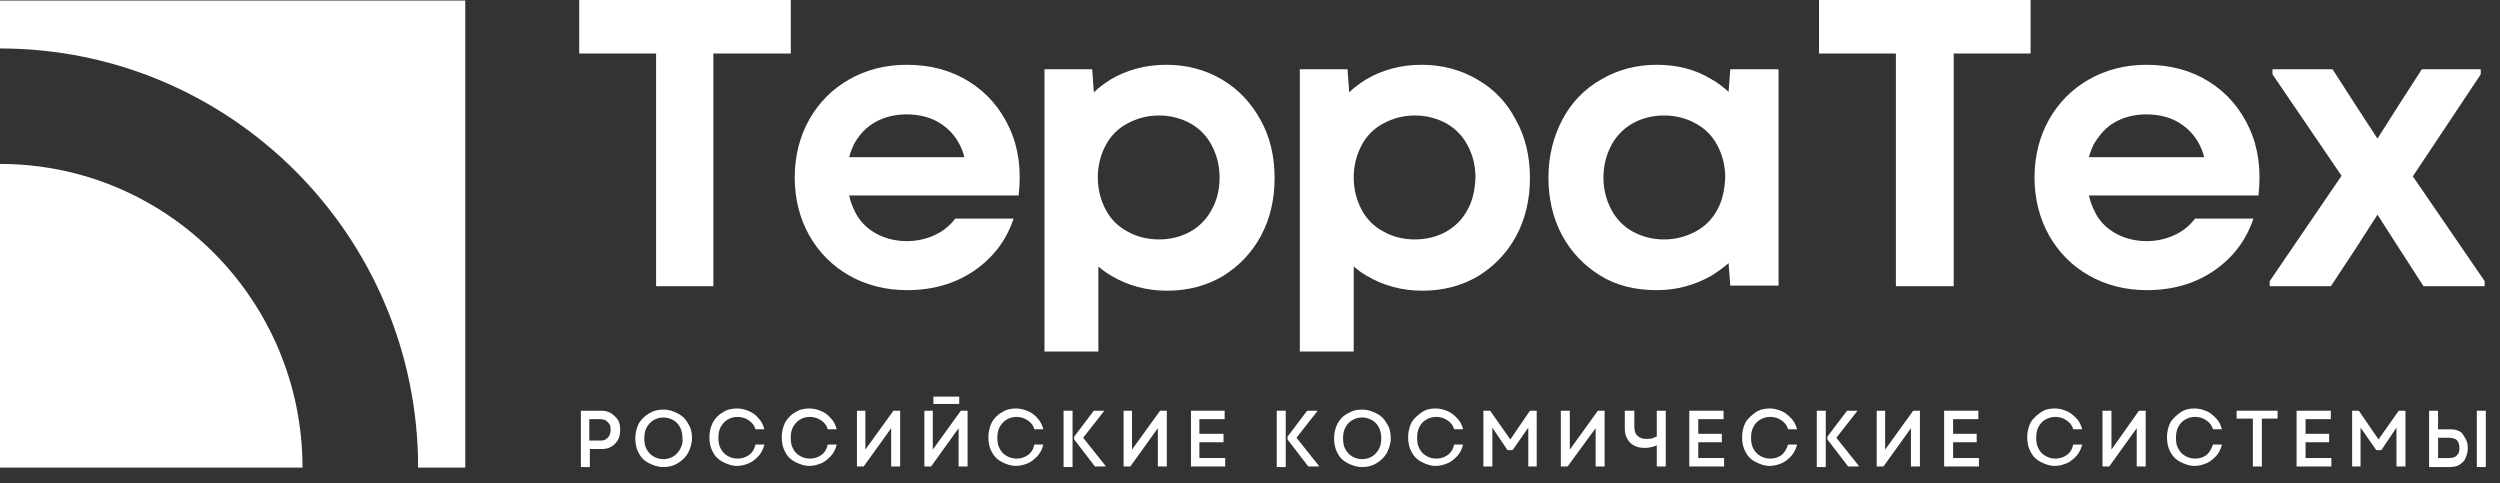
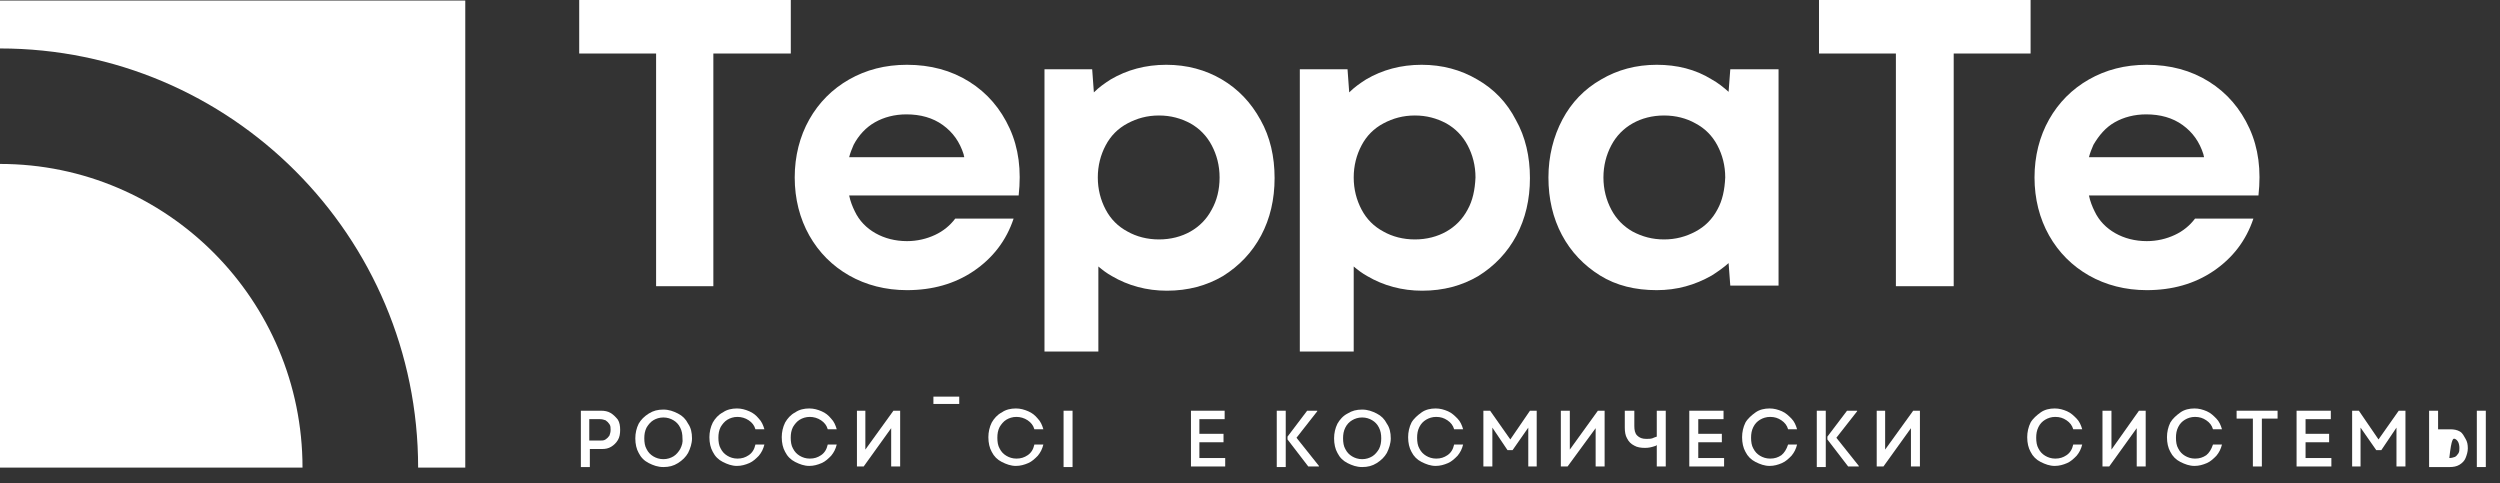
<svg xmlns="http://www.w3.org/2000/svg" width="238" height="46" viewBox="0 0 238 46" fill="none">
  <rect x="0" y="0" width="238" height="46" fill="#333333" stroke="none" />
  <path d="M0 15.607V44.516H28.799C28.799 28.587 15.922 15.607 0 15.607Z" fill="white" />
  <path d="M44.294 0.054V44.516H39.806C39.806 22.473 21.96 4.613 0 4.613V0.054H44.294Z" fill="white" />
  <path d="M55.141 5.095H62.461V27.246H67.911V5.095H75.284V0H55.141V5.095Z" fill="white" />
  <path d="M92.274 7.777C90.564 6.704 88.588 6.168 86.343 6.168C84.26 6.168 82.443 6.651 80.84 7.562C79.237 8.474 77.955 9.761 77.046 11.37C76.138 12.979 75.657 14.857 75.657 16.895C75.657 18.933 76.138 20.81 77.046 22.419C77.955 24.028 79.237 25.315 80.84 26.227C82.443 27.139 84.313 27.622 86.343 27.622C88.748 27.622 90.885 27.032 92.702 25.798C94.518 24.564 95.801 22.902 96.495 20.81H90.939C90.458 21.454 89.816 21.99 89.015 22.365C88.213 22.741 87.305 22.955 86.343 22.955C85.221 22.955 84.206 22.687 83.351 22.204C82.496 21.722 81.802 21.024 81.374 20.113C81.161 19.684 80.947 19.147 80.84 18.611H92.007H96.014H96.976C97.243 16.198 96.976 14.106 96.121 12.229C95.266 10.351 93.984 8.85 92.274 7.777ZM83.298 11.639C84.153 11.156 85.168 10.888 86.29 10.888C87.626 10.888 88.801 11.21 89.763 11.907C90.725 12.604 91.366 13.516 91.74 14.696C91.74 14.803 91.793 14.857 91.793 14.964H80.84C80.947 14.535 81.107 14.159 81.267 13.784C81.748 12.872 82.443 12.121 83.298 11.639Z" fill="white" />
  <path d="M116.319 7.562C114.769 6.651 113.006 6.168 111.029 6.168C109.052 6.168 107.289 6.651 105.739 7.562C105.152 7.938 104.617 8.313 104.136 8.796L103.976 6.597H99.435V33.468H104.564V25.369C104.938 25.691 105.365 26.012 105.846 26.281C107.396 27.192 109.159 27.675 111.083 27.675C113.113 27.675 114.876 27.192 116.426 26.281C117.975 25.315 119.204 24.028 120.059 22.419C120.914 20.81 121.341 18.986 121.341 16.948C121.341 14.91 120.914 13.033 120.006 11.424C119.097 9.761 117.868 8.474 116.319 7.562ZM115.357 19.952C114.876 20.864 114.182 21.561 113.327 22.044C112.472 22.526 111.457 22.794 110.334 22.794C109.212 22.794 108.197 22.526 107.342 22.044C106.434 21.561 105.739 20.864 105.259 19.952C104.778 19.04 104.511 18.021 104.511 16.895C104.511 15.768 104.778 14.749 105.259 13.838C105.739 12.926 106.434 12.229 107.342 11.746C108.251 11.263 109.212 10.995 110.334 10.995C111.457 10.995 112.418 11.263 113.327 11.746C114.182 12.229 114.876 12.926 115.357 13.838C115.838 14.749 116.105 15.768 116.105 16.895C116.105 18.075 115.838 19.094 115.357 19.952Z" fill="white" />
  <path d="M140.627 7.562C139.078 6.651 137.315 6.168 135.338 6.168C133.361 6.168 131.598 6.651 130.048 7.562C129.46 7.938 128.926 8.313 128.445 8.796L128.285 6.597H123.743V33.468H128.873V25.369C129.247 25.691 129.674 26.012 130.155 26.281C131.704 27.192 133.468 27.675 135.391 27.675C137.422 27.675 139.185 27.192 140.734 26.281C142.284 25.315 143.513 24.028 144.368 22.419C145.222 20.81 145.65 18.986 145.65 16.948C145.65 14.91 145.222 13.033 144.314 11.424C143.459 9.761 142.23 8.474 140.627 7.562ZM139.719 19.952C139.238 20.864 138.544 21.561 137.689 22.044C136.834 22.526 135.819 22.794 134.697 22.794C133.574 22.794 132.559 22.526 131.704 22.044C130.796 21.561 130.101 20.864 129.621 19.952C129.14 19.04 128.873 18.021 128.873 16.895C128.873 15.768 129.14 14.749 129.621 13.838C130.101 12.926 130.796 12.229 131.704 11.746C132.613 11.263 133.574 10.995 134.697 10.995C135.819 10.995 136.78 11.263 137.689 11.746C138.544 12.229 139.238 12.926 139.719 13.838C140.2 14.749 140.467 15.768 140.467 16.895C140.414 18.075 140.2 19.094 139.719 19.952Z" fill="white" />
  <path d="M164.562 8.742C164.082 8.313 163.547 7.884 162.96 7.562C161.41 6.597 159.647 6.168 157.723 6.168C155.746 6.168 153.983 6.651 152.434 7.562C150.831 8.474 149.602 9.761 148.747 11.37C147.892 12.979 147.411 14.857 147.411 16.895C147.411 18.933 147.839 20.756 148.693 22.365C149.548 23.974 150.777 25.262 152.327 26.227C153.876 27.192 155.693 27.622 157.723 27.622C159.647 27.622 161.357 27.139 162.96 26.227C163.547 25.852 164.082 25.476 164.562 25.047L164.723 27.192H169.318V6.597H164.723L164.562 8.742ZM163.494 19.952C163.013 20.864 162.318 21.561 161.41 22.044C160.502 22.526 159.54 22.794 158.418 22.794C157.296 22.794 156.334 22.526 155.426 22.044C154.571 21.561 153.876 20.864 153.395 19.952C152.915 19.04 152.647 18.021 152.647 16.895C152.647 15.768 152.915 14.749 153.395 13.838C153.876 12.926 154.571 12.229 155.426 11.746C156.281 11.263 157.296 10.995 158.418 10.995C159.54 10.995 160.555 11.263 161.41 11.746C162.318 12.229 163.013 12.926 163.494 13.838C163.975 14.749 164.242 15.768 164.242 16.895C164.188 18.075 163.975 19.094 163.494 19.952Z" fill="white" />
  <path d="M173.169 5.095H180.489V27.246H185.992V5.095H193.312V0H173.169V5.095Z" fill="white" />
  <path d="M210.303 7.777C208.593 6.704 206.616 6.168 204.372 6.168C202.288 6.168 200.471 6.651 198.868 7.562C197.265 8.474 195.983 9.761 195.075 11.37C194.166 12.979 193.686 14.857 193.686 16.895C193.686 18.933 194.166 20.81 195.075 22.419C195.983 24.028 197.265 25.315 198.868 26.227C200.471 27.139 202.341 27.622 204.372 27.622C206.776 27.622 208.913 27.032 210.73 25.798C212.547 24.564 213.829 22.902 214.524 20.81H208.967C208.486 21.454 207.845 21.99 207.043 22.365C206.242 22.741 205.334 22.955 204.372 22.955C203.25 22.955 202.235 22.687 201.38 22.204C200.525 21.722 199.83 21.024 199.403 20.113C199.189 19.684 198.975 19.147 198.868 18.611H210.035H214.043H215.005C215.272 16.198 215.005 14.106 214.15 12.229C213.295 10.351 212.012 8.85 210.303 7.777ZM201.326 11.639C202.181 11.156 203.196 10.888 204.318 10.888C205.654 10.888 206.83 11.21 207.791 11.907C208.753 12.604 209.394 13.516 209.768 14.696C209.768 14.803 209.822 14.857 209.822 14.964H198.868C198.975 14.535 199.136 14.159 199.296 13.784C199.83 12.872 200.471 12.121 201.326 11.639Z" fill="white" />
-   <path d="M229.701 16.787L236.166 7.079V6.597H230.556L228.312 10.083L226.335 13.194L224.305 10.083L222.06 6.597H216.343V7.079L222.915 16.733L216.076 26.763V27.246H221.9L224.305 23.599L226.335 20.434L228.365 23.599L230.716 27.246H236.54V26.763L229.701 16.787Z" fill="white" />
  <path d="M58.13 39.314C57.862 39.153 57.542 39.1 57.221 39.1H55.298V44.463H56.153V42.747H57.275C57.649 42.747 57.916 42.693 58.183 42.532C58.45 42.371 58.664 42.157 58.824 41.889C58.985 41.62 59.038 41.299 59.038 40.923C59.038 40.548 58.985 40.226 58.824 39.958C58.611 39.69 58.397 39.475 58.13 39.314ZM58.023 41.459C57.916 41.62 57.809 41.728 57.649 41.835C57.489 41.942 57.328 41.942 57.114 41.942H56.099V39.904H57.114C57.328 39.904 57.489 39.958 57.649 40.011C57.809 40.119 57.916 40.226 58.023 40.387C58.13 40.548 58.13 40.709 58.13 40.923C58.13 41.138 58.076 41.299 58.023 41.459Z" fill="white" />
  <path d="M64.543 39.368C64.116 39.153 63.688 38.992 63.154 38.992C62.62 38.992 62.192 39.099 61.765 39.368C61.337 39.636 61.017 39.958 60.803 40.333C60.589 40.762 60.482 41.245 60.482 41.727C60.482 42.264 60.589 42.747 60.803 43.122C61.017 43.551 61.337 43.873 61.765 44.087C62.192 44.302 62.62 44.463 63.154 44.463C63.688 44.463 64.116 44.356 64.543 44.087C64.971 43.819 65.291 43.497 65.505 43.122C65.719 42.693 65.879 42.21 65.879 41.727C65.879 41.191 65.772 40.709 65.505 40.333C65.291 39.904 64.971 39.582 64.543 39.368ZM64.757 42.747C64.597 43.015 64.383 43.283 64.116 43.444C63.849 43.605 63.528 43.712 63.154 43.712C62.78 43.712 62.459 43.605 62.192 43.444C61.925 43.283 61.711 43.068 61.551 42.747C61.391 42.478 61.337 42.103 61.337 41.727C61.337 41.352 61.391 41.03 61.551 40.709C61.711 40.44 61.925 40.172 62.192 40.011C62.459 39.85 62.78 39.743 63.154 39.743C63.528 39.743 63.849 39.85 64.116 40.011C64.383 40.172 64.597 40.387 64.757 40.709C64.917 41.03 64.971 41.352 64.971 41.727C65.024 42.103 64.917 42.425 64.757 42.747Z" fill="white" />
  <path d="M71.276 43.336C70.956 43.551 70.635 43.658 70.208 43.658C69.834 43.658 69.513 43.551 69.246 43.39C68.979 43.229 68.765 43.015 68.605 42.693C68.445 42.425 68.391 42.049 68.391 41.674C68.391 41.298 68.445 40.977 68.605 40.655C68.765 40.386 68.979 40.118 69.246 39.957C69.513 39.797 69.834 39.689 70.208 39.689C70.582 39.689 70.956 39.797 71.276 40.011C71.597 40.226 71.811 40.494 71.918 40.869H72.772C72.665 40.494 72.505 40.118 72.238 39.85C71.971 39.528 71.704 39.314 71.33 39.153C70.956 38.992 70.582 38.885 70.154 38.885C69.673 38.885 69.192 38.992 68.819 39.26C68.391 39.475 68.07 39.85 67.857 40.226C67.643 40.655 67.536 41.137 67.536 41.62C67.536 42.156 67.643 42.639 67.857 43.015C68.07 43.444 68.391 43.765 68.819 43.98C69.246 44.194 69.673 44.355 70.154 44.355C70.582 44.355 70.956 44.248 71.33 44.087C71.704 43.926 71.971 43.658 72.238 43.39C72.505 43.068 72.665 42.746 72.772 42.317H71.918C71.811 42.8 71.597 43.122 71.276 43.336Z" fill="white" />
  <path d="M78.162 43.336C77.841 43.551 77.521 43.658 77.093 43.658C76.719 43.658 76.399 43.551 76.132 43.39C75.865 43.229 75.651 43.015 75.49 42.693C75.33 42.425 75.277 42.049 75.277 41.674C75.277 41.298 75.33 40.977 75.49 40.655C75.651 40.386 75.865 40.118 76.132 39.957C76.399 39.797 76.719 39.689 77.093 39.689C77.467 39.689 77.841 39.797 78.162 40.011C78.483 40.226 78.696 40.494 78.803 40.869H79.658C79.551 40.494 79.391 40.118 79.124 39.85C78.857 39.528 78.59 39.314 78.216 39.153C77.841 38.992 77.467 38.885 77.04 38.885C76.559 38.885 76.078 38.992 75.704 39.26C75.277 39.475 74.956 39.85 74.743 40.226C74.529 40.655 74.422 41.137 74.422 41.62C74.422 42.156 74.529 42.639 74.743 43.015C74.956 43.444 75.277 43.765 75.704 43.98C76.132 44.194 76.559 44.355 77.04 44.355C77.467 44.355 77.841 44.248 78.216 44.087C78.59 43.926 78.857 43.658 79.124 43.39C79.391 43.068 79.551 42.746 79.658 42.317H78.803C78.696 42.8 78.483 43.122 78.162 43.336Z" fill="white" />
  <path d="M82.382 42.8V41.513V39.1H81.581V44.409H82.222L84.84 40.762V42.854V44.409H85.695V39.1H85.054L82.382 42.8Z" fill="white" />
  <path d="M91.319 37.759H88.861V38.456H91.319V37.759Z" fill="white" />
-   <path d="M88.802 42.8V41.513V39.1H88V44.409H88.641L91.259 40.762V42.854V44.409H92.114V39.1H91.473L88.802 42.8Z" fill="white" />
  <path d="M97.833 43.336C97.512 43.551 97.192 43.658 96.764 43.658C96.39 43.658 96.07 43.551 95.803 43.39C95.535 43.229 95.322 43.015 95.161 42.693C95.001 42.425 94.948 42.049 94.948 41.674C94.948 41.298 95.001 40.977 95.161 40.655C95.322 40.386 95.535 40.118 95.803 39.957C96.07 39.797 96.39 39.689 96.764 39.689C97.138 39.689 97.512 39.797 97.833 40.011C98.153 40.226 98.367 40.494 98.474 40.869H99.329C99.222 40.494 99.062 40.118 98.795 39.85C98.528 39.528 98.26 39.314 97.886 39.153C97.512 38.992 97.138 38.885 96.711 38.885C96.23 38.885 95.749 38.992 95.375 39.26C94.948 39.475 94.627 39.85 94.413 40.226C94.2 40.655 94.093 41.137 94.093 41.62C94.093 42.156 94.2 42.639 94.413 43.015C94.627 43.444 94.948 43.765 95.375 43.98C95.803 44.194 96.23 44.355 96.711 44.355C97.138 44.355 97.512 44.248 97.886 44.087C98.26 43.926 98.528 43.658 98.795 43.39C99.062 43.068 99.222 42.746 99.329 42.317H98.474C98.367 42.8 98.153 43.122 97.833 43.336Z" fill="white" />
  <path d="M102.107 39.1H101.252V44.463H102.107V39.1Z" fill="white" />
-   <path d="M105.092 39.153V39.1H104.13L102.26 41.567V41.835L104.237 44.409H105.252V44.356L103.115 41.674L105.092 39.153Z" fill="white" />
-   <path d="M107.768 42.8V41.513V39.1H106.967V44.409H107.608L110.226 40.762V42.854V44.409H111.081V39.1H110.44L107.768 42.8Z" fill="white" />
  <path d="M114.181 42.103H116.479V41.299H114.181V39.904H116.586V39.1H113.38V44.409H116.639V43.605H114.181V42.103Z" fill="white" />
  <path d="M122.402 39.1H121.547V44.463H122.402V39.1Z" fill="white" />
  <path d="M125.403 39.153V39.1H124.441L122.571 41.567V41.835L124.548 44.409H125.563V44.356L123.426 41.674L125.403 39.153Z" fill="white" />
  <path d="M131.066 39.368C130.638 39.153 130.211 38.992 129.676 38.992C129.142 38.992 128.715 39.099 128.287 39.368C127.86 39.582 127.539 39.958 127.325 40.333C127.112 40.762 127.005 41.245 127.005 41.727C127.005 42.264 127.112 42.747 127.325 43.122C127.539 43.551 127.86 43.873 128.287 44.087C128.715 44.302 129.142 44.463 129.676 44.463C130.211 44.463 130.638 44.356 131.066 44.087C131.493 43.819 131.814 43.497 132.027 43.122C132.241 42.693 132.401 42.21 132.401 41.727C132.401 41.191 132.295 40.709 132.027 40.333C131.814 39.904 131.493 39.582 131.066 39.368ZM131.279 42.747C131.119 43.015 130.905 43.283 130.638 43.444C130.371 43.605 130.05 43.712 129.676 43.712C129.302 43.712 128.982 43.605 128.715 43.444C128.448 43.283 128.234 43.068 128.074 42.747C127.913 42.478 127.86 42.103 127.86 41.727C127.86 41.352 127.913 41.03 128.074 40.709C128.234 40.387 128.448 40.172 128.715 40.011C128.982 39.85 129.302 39.743 129.676 39.743C130.05 39.743 130.371 39.85 130.638 40.011C130.905 40.172 131.119 40.387 131.279 40.709C131.44 41.03 131.493 41.352 131.493 41.727C131.493 42.103 131.44 42.425 131.279 42.747Z" fill="white" />
  <path d="M137.794 43.336C137.473 43.551 137.153 43.658 136.725 43.658C136.351 43.658 136.031 43.551 135.764 43.39C135.496 43.229 135.283 43.015 135.122 42.693C134.962 42.425 134.909 42.049 134.909 41.674C134.909 41.298 134.962 40.977 135.122 40.655C135.283 40.333 135.496 40.118 135.764 39.957C136.031 39.797 136.351 39.689 136.725 39.689C137.153 39.689 137.473 39.797 137.794 40.011C138.114 40.226 138.328 40.494 138.435 40.869H139.29C139.183 40.494 139.023 40.118 138.756 39.85C138.488 39.582 138.221 39.314 137.847 39.153C137.473 38.992 137.099 38.885 136.672 38.885C136.191 38.885 135.71 38.992 135.336 39.26C134.962 39.528 134.588 39.85 134.374 40.226C134.161 40.655 134.054 41.137 134.054 41.62C134.054 42.156 134.161 42.639 134.374 43.015C134.588 43.444 134.909 43.765 135.336 43.98C135.764 44.194 136.191 44.355 136.672 44.355C137.099 44.355 137.473 44.248 137.847 44.087C138.221 43.926 138.488 43.658 138.756 43.39C139.023 43.068 139.183 42.746 139.29 42.317H138.435C138.328 42.8 138.114 43.122 137.794 43.336Z" fill="white" />
  <path d="M143.782 41.835L141.859 39.1H141.218V44.409H142.073V42.8V40.709L143.515 42.854H143.996L145.492 40.709V42.8V44.409H146.294V39.1H145.653L143.782 41.835Z" fill="white" />
  <path d="M149.447 42.8V41.513V39.1H148.592V44.409H149.233L151.905 40.762V42.854V44.409H152.759V39.1H152.118L149.447 42.8Z" fill="white" />
  <path d="M157.725 41.567C157.565 41.62 157.405 41.674 157.298 41.728C157.138 41.781 156.924 41.781 156.71 41.781C156.336 41.781 156.069 41.674 155.855 41.459C155.641 41.245 155.588 40.923 155.588 40.548V39.1H154.68V40.709C154.68 41.084 154.733 41.459 154.893 41.728C155.054 42.05 155.267 42.264 155.588 42.425C155.855 42.586 156.229 42.639 156.603 42.639C156.924 42.639 157.191 42.586 157.512 42.478C157.565 42.478 157.672 42.425 157.725 42.371V44.409H158.58V39.1H157.725V41.567Z" fill="white" />
  <path d="M161.675 42.103H163.919V41.299H161.675V39.904H164.08V39.1H160.82V44.409H164.133V43.605H161.675V42.103Z" fill="white" />
  <path d="M169.587 43.336C169.266 43.551 168.946 43.658 168.518 43.658C168.144 43.658 167.824 43.551 167.556 43.39C167.289 43.229 167.076 43.015 166.915 42.693C166.755 42.425 166.702 42.049 166.702 41.674C166.702 41.298 166.755 40.977 166.915 40.655C167.076 40.333 167.289 40.118 167.556 39.957C167.824 39.797 168.144 39.689 168.518 39.689C168.946 39.689 169.266 39.797 169.587 40.011C169.907 40.226 170.121 40.494 170.228 40.869H171.083C170.976 40.494 170.816 40.118 170.549 39.85C170.281 39.582 170.014 39.314 169.64 39.153C169.266 38.992 168.892 38.885 168.465 38.885C167.984 38.885 167.503 38.992 167.129 39.26C166.755 39.528 166.381 39.85 166.167 40.226C165.954 40.655 165.847 41.137 165.847 41.62C165.847 42.156 165.954 42.639 166.167 43.015C166.381 43.444 166.702 43.765 167.129 43.98C167.556 44.194 167.984 44.355 168.465 44.355C168.892 44.355 169.266 44.248 169.64 44.087C170.014 43.926 170.281 43.658 170.549 43.39C170.816 43.068 170.976 42.746 171.083 42.317H170.228C170.068 42.8 169.854 43.122 169.587 43.336Z" fill="white" />
  <path d="M176.799 39.153V39.1H175.837L173.967 41.567V41.835L175.944 44.409H176.959V44.356L174.822 41.674L176.799 39.153Z" fill="white" />
  <path d="M173.813 39.1H172.958V44.463H173.813V39.1Z" fill="white" />
  <path d="M179.465 42.8V41.513V39.1H178.663V44.409H179.304L181.922 40.762V42.854V44.409H182.777V39.1H182.136L179.465 42.8Z" fill="white" />
-   <path d="M185.936 42.103H188.18V41.299H185.936V39.904H188.34V39.1H185.081V44.409H188.394V43.605H185.936V42.103Z" fill="white" />
  <path d="M196.731 43.336C196.411 43.551 196.09 43.658 195.663 43.658C195.289 43.658 194.968 43.551 194.701 43.39C194.434 43.229 194.22 43.015 194.06 42.693C193.9 42.425 193.846 42.049 193.846 41.674C193.846 41.298 193.9 40.977 194.06 40.655C194.22 40.333 194.434 40.118 194.701 39.957C194.968 39.797 195.289 39.689 195.663 39.689C196.09 39.689 196.411 39.797 196.731 40.011C197.052 40.226 197.266 40.494 197.373 40.869H198.227C198.121 40.494 197.96 40.118 197.693 39.85C197.426 39.582 197.159 39.314 196.785 39.153C196.411 38.992 196.037 38.885 195.609 38.885C195.128 38.885 194.648 38.992 194.274 39.26C193.9 39.528 193.526 39.85 193.312 40.226C193.098 40.655 192.991 41.137 192.991 41.62C192.991 42.156 193.098 42.639 193.312 43.015C193.526 43.444 193.846 43.765 194.274 43.98C194.701 44.194 195.128 44.355 195.609 44.355C196.037 44.355 196.411 44.248 196.785 44.087C197.159 43.926 197.426 43.658 197.693 43.39C197.96 43.068 198.121 42.746 198.227 42.317H197.373C197.266 42.8 197.052 43.122 196.731 43.336Z" fill="white" />
  <path d="M201.011 42.8V41.513V39.1H200.156V44.409H200.797L203.416 40.762V42.854V44.409H204.27V39.1H203.629L201.011 42.8Z" fill="white" />
  <path d="M210.036 43.336C209.715 43.551 209.395 43.658 208.967 43.658C208.593 43.658 208.273 43.551 208.006 43.39C207.739 43.229 207.525 43.015 207.365 42.693C207.204 42.425 207.151 42.049 207.151 41.674C207.151 41.298 207.204 40.977 207.365 40.655C207.525 40.333 207.739 40.118 208.006 39.957C208.273 39.797 208.593 39.689 208.967 39.689C209.395 39.689 209.715 39.797 210.036 40.011C210.357 40.226 210.57 40.494 210.677 40.869H211.532C211.425 40.494 211.265 40.118 210.998 39.85C210.731 39.582 210.464 39.314 210.09 39.153C209.715 38.992 209.341 38.885 208.914 38.885C208.433 38.885 207.952 38.992 207.578 39.26C207.204 39.528 206.83 39.85 206.616 40.226C206.403 40.655 206.296 41.137 206.296 41.62C206.296 42.156 206.403 42.639 206.616 43.015C206.83 43.444 207.151 43.765 207.578 43.98C208.006 44.194 208.433 44.355 208.914 44.355C209.341 44.355 209.715 44.248 210.09 44.087C210.464 43.926 210.731 43.658 210.998 43.39C211.265 43.068 211.425 42.746 211.532 42.317H210.677C210.517 42.8 210.303 43.122 210.036 43.336Z" fill="white" />
  <path d="M212.925 39.85H214.474V44.409H215.329V39.85H216.825V39.1H212.925V39.85Z" fill="white" />
  <path d="M219.489 42.103H221.733V41.299H219.489V39.904H221.893V39.1H218.634V44.409H221.947V43.605H219.489V42.103Z" fill="white" />
  <path d="M226.434 41.835L224.564 39.1H223.923V44.409H224.724V42.8V40.709L226.22 42.854H226.701L228.144 40.709V42.8V44.409H228.999V39.1H228.358L226.434 41.835Z" fill="white" />
  <path d="M236.649 39.1H235.794V44.463H236.649V39.1Z" fill="white" />
-   <path d="M234.189 41.084C233.922 40.923 233.601 40.87 233.28 40.87H232.105V39.1H231.25V44.463H233.227C233.548 44.463 233.868 44.409 234.135 44.248C234.402 44.088 234.616 43.873 234.723 43.605C234.83 43.337 234.937 43.015 234.937 42.693C234.937 42.318 234.883 42.05 234.723 41.781C234.563 41.513 234.456 41.245 234.189 41.084ZM234.028 43.176C233.922 43.337 233.815 43.444 233.708 43.498C233.548 43.551 233.387 43.605 233.174 43.605H232.105V41.674H233.174C233.387 41.674 233.548 41.728 233.708 41.781C233.868 41.835 233.975 41.996 234.028 42.103C234.082 42.21 234.135 42.425 234.135 42.639C234.135 42.854 234.135 43.015 234.028 43.176Z" fill="white" />
+   <path d="M234.189 41.084C233.922 40.923 233.601 40.87 233.28 40.87H232.105V39.1H231.25V44.463H233.227C233.548 44.463 233.868 44.409 234.135 44.248C234.402 44.088 234.616 43.873 234.723 43.605C234.83 43.337 234.937 43.015 234.937 42.693C234.937 42.318 234.883 42.05 234.723 41.781C234.563 41.513 234.456 41.245 234.189 41.084ZM234.028 43.176C233.922 43.337 233.815 43.444 233.708 43.498C233.548 43.551 233.387 43.605 233.174 43.605H232.105H233.174C233.387 41.674 233.548 41.728 233.708 41.781C233.868 41.835 233.975 41.996 234.028 42.103C234.082 42.21 234.135 42.425 234.135 42.639C234.135 42.854 234.135 43.015 234.028 43.176Z" fill="white" />
</svg>